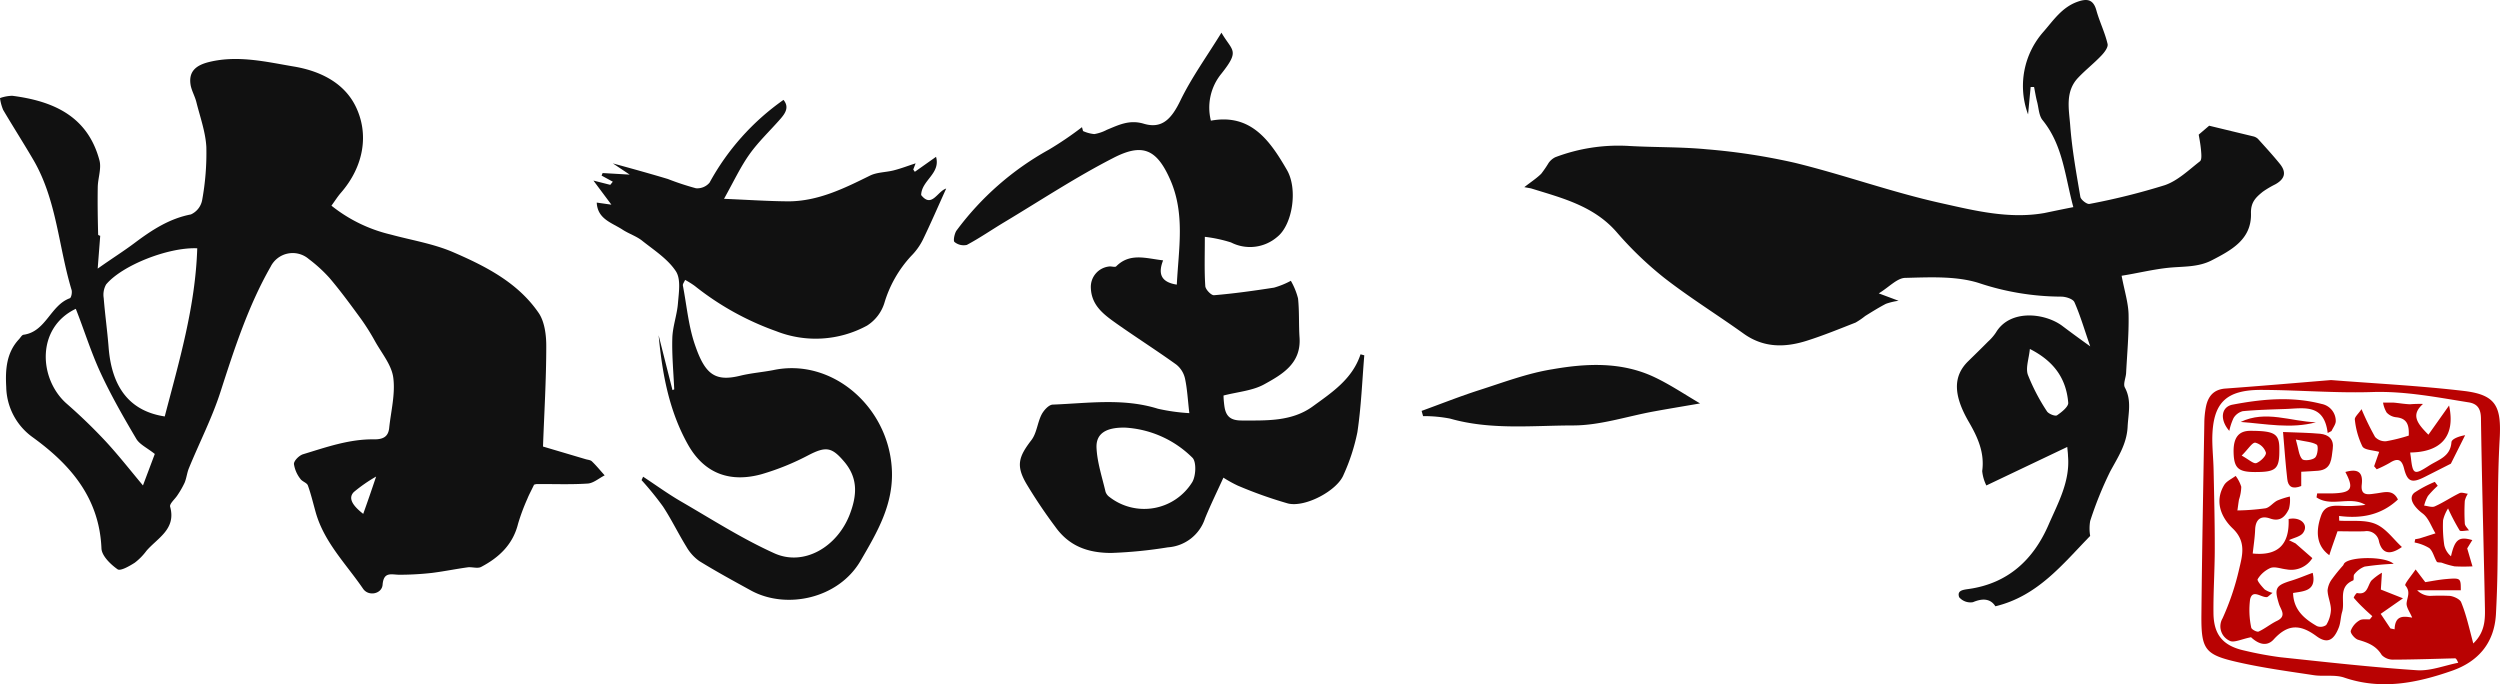
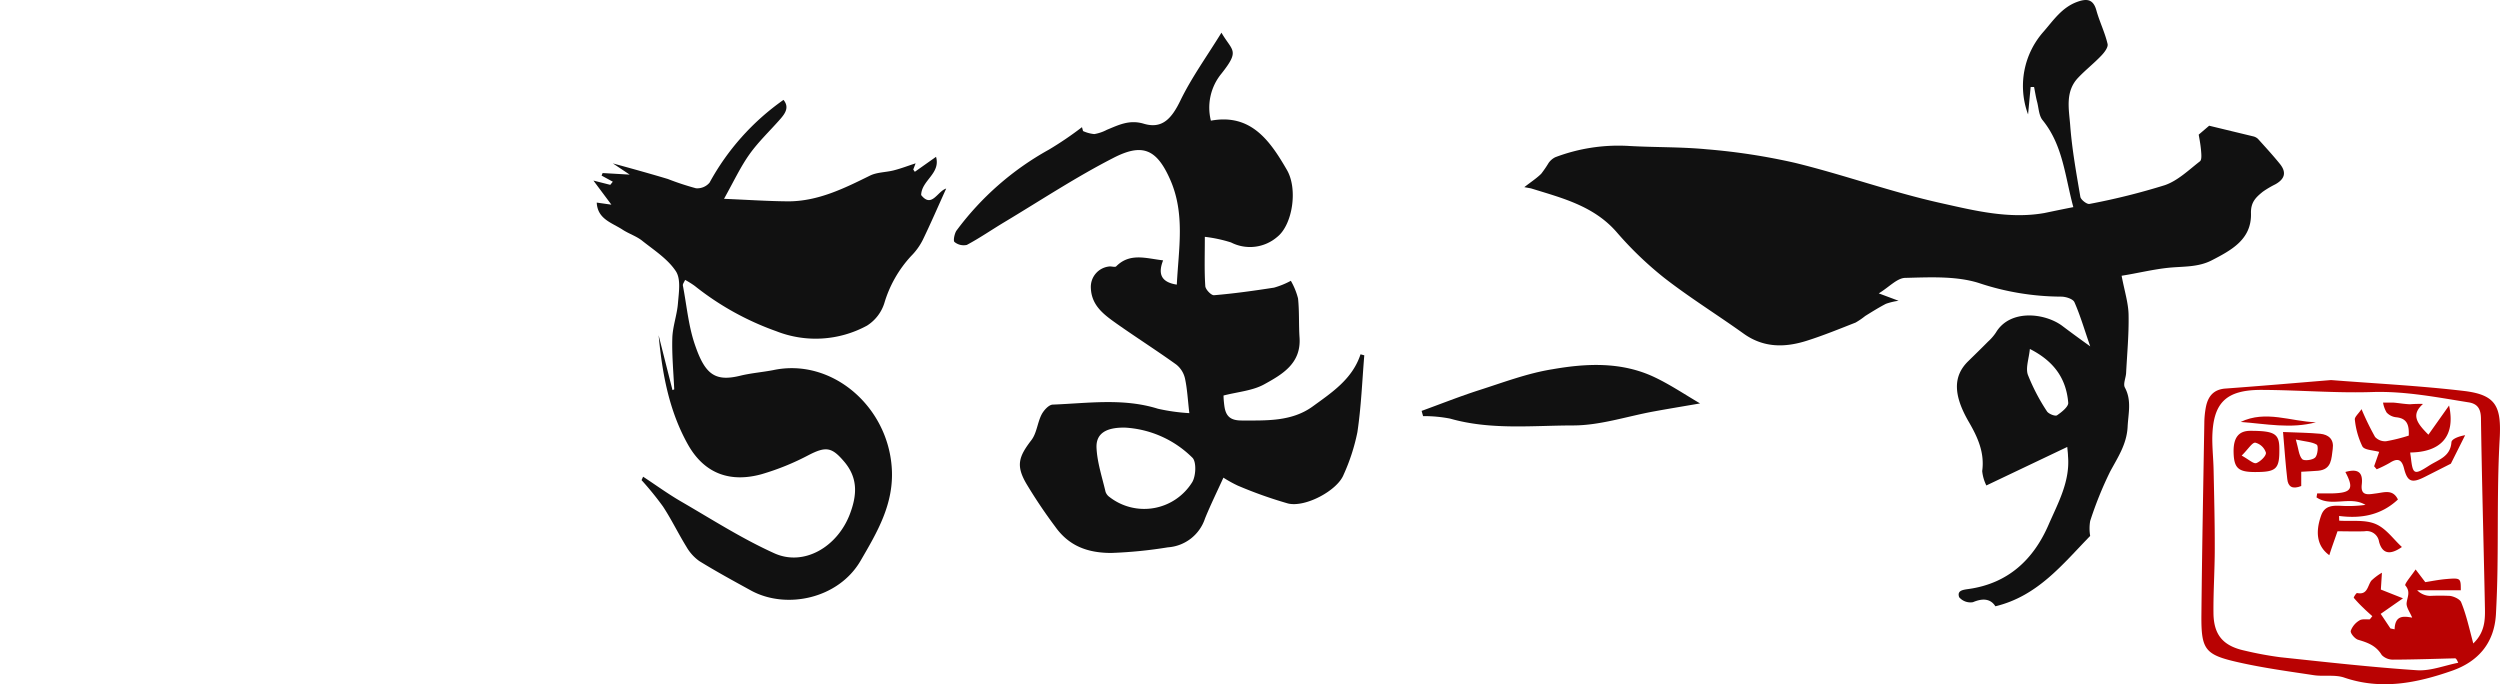
<svg xmlns="http://www.w3.org/2000/svg" viewBox="0 0 445.25 121.86">
  <defs>
    <style>.cls-1{fill:#111;}.cls-2{fill:#b90202;}</style>
  </defs>
  <g id="レイヤー_2" data-name="レイヤー 2">
    <g id="レイヤー_1-2" data-name="レイヤー 1">
-       <path class="cls-1" d="M17.85,42c-.14,1.84-.27,3.45-.45,5.84C20,46,22,44.75,23.91,43.32,27,41,30.12,38.94,34,38.19a3.51,3.51,0,0,0,2-2.53,46.63,46.63,0,0,0,.75-9.49c-.15-2.69-1.12-5.35-1.78-8-.25-1-.79-1.92-1-2.91-.47-2.53.93-3.65,3.32-4.23,5.13-1.24,10.19,0,15,.81,4.1.68,8.74,2.52,11,7,2.5,5,1.51,10.8-2.57,15.49-.6.69-1.09,1.48-1.69,2.3a26.66,26.66,0,0,0,10.55,5.14c3.67,1,7.5,1.61,11,3.09C86.47,47.4,92.29,50.34,96,55.83c1,1.54,1.3,3.87,1.29,5.84,0,6-.37,12-.58,17.86l7.59,2.25c.39.12.87.14,1.12.39.81.78,1.52,1.66,2.27,2.49-1,.51-2,1.39-3,1.46-3,.2-6,.07-9,.09-.38,0-.76.2-.59.15-.52,1.09-.9,1.77-1.18,2.48a35.41,35.41,0,0,0-1.66,4.47c-.92,3.69-3.41,6-6.57,7.66-.61.32-1.55,0-2.31.06-2.14.29-4.26.73-6.4,1a51.83,51.83,0,0,1-5.84.33c-1.41,0-2.81-.62-3,1.78-.12,1.63-2.5,2.15-3.48.71-3-4.39-6.91-8.25-8.42-13.56-.46-1.62-.84-3.27-1.41-4.84-.18-.48-1-.68-1.33-1.16a5.57,5.57,0,0,1-1.15-2.66c0-.6.94-1.52,1.63-1.73,4.15-1.26,8.28-2.73,12.69-2.65,1.55,0,2.47-.46,2.64-2,.31-3,1.12-6.06.73-9-.3-2.26-2.06-4.34-3.24-6.46a40,40,0,0,0-2.47-3.94c-1.82-2.49-3.65-5-5.64-7.34A25.69,25.69,0,0,0,55,46.14a4.39,4.39,0,0,0-6.8,1.36c-4,7-6.46,14.63-8.93,22.28-1.49,4.64-3.74,9-5.61,13.57-.35.83-.43,1.77-.77,2.6a16.13,16.13,0,0,1-1.26,2.21c-.45.72-1.47,1.55-1.33,2.08,1.11,4-2.23,5.56-4.21,7.85A10.52,10.52,0,0,1,24,100.22c-.94.6-2.55,1.53-3.06,1.17-1.25-.88-2.81-2.39-2.87-3.71-.37-9-5.51-14.93-12.27-19.82a11.26,11.26,0,0,1-4.69-8.94c-.17-3,0-6.08,2.27-8.5.26-.28.51-.76.81-.8,4-.54,4.77-5.23,8.24-6.5.26-.09.45-1,.32-1.48C10.43,44,10.12,35.7,6,28.57c-1.75-3-3.67-6-5.44-9A8.28,8.28,0,0,1,0,17.47a6.93,6.93,0,0,1,2.19-.41c7.29.94,13.42,3.62,15.52,11.49.39,1.45-.27,3.17-.3,4.77-.05,2.82,0,5.65.07,8.47C17.48,41.93,18.11,42.06,17.85,42Zm17.28,2.22C30,44,21.76,47.24,18.9,50.66a3.71,3.71,0,0,0-.43,2.42c.23,2.92.64,5.82.87,8.74.59,7.81,4.3,11.48,10,12.35C31.9,64.36,34.81,54.6,35.13,44.18ZM27.57,80.85c-1.39-1.1-2.7-1.69-3.3-2.7-2.26-3.82-4.48-7.7-6.35-11.73C16.2,62.71,15,58.79,13.5,55,6.38,58.4,6.92,67.54,11.87,71.89a94.46,94.46,0,0,1,7,6.77c2.23,2.42,4.26,5,6.59,7.8Zm39.46,4a27.46,27.46,0,0,0-4,2.77c-1,1-.44,2.27,1.66,3.9C65.46,89.37,66.17,87.32,67,84.84Z" />
      <path class="cls-1" d="M369.26,36.89c-1.5-5.52-1.83-11-5.48-15.5-.68-.83-.68-2.22-1-3.36-.21-.83-.34-1.68-.51-2.53l-.61,0c-.16,1.65-.31,3.3-.46,4.88A14.56,14.56,0,0,1,364,5.59c1.73-2,3.25-4.27,5.93-5.25,1.65-.6,2.86-.57,3.43,1.49s1.52,3.93,2,6c.14.58-.58,1.53-1.13,2.09-1.31,1.38-2.83,2.56-4.13,3.94-2.33,2.46-1.62,5.6-1.4,8.44.32,4.28,1.09,8.52,1.81,12.76.09.52,1.18,1.36,1.63,1.26a119.42,119.42,0,0,0,13.41-3.34c2.31-.79,4.26-2.7,6.26-4.25.36-.28.25-1.31.19-2-.1-1.15-.34-2.29-.41-2.75l1.86-1.59,7.86,1.9a1.86,1.86,0,0,1,.84.45c1.32,1.46,2.65,2.91,3.89,4.44s.88,2.72-.83,3.66A16.84,16.84,0,0,0,403,34.15c-1.23,1-2.16,1.86-2.1,3.86.12,4.63-3.48,6.54-7,8.36-2.42,1.24-5,1.06-7.6,1.31-2.86.29-5.68,1-8.44,1.43.52,2.75,1.2,4.84,1.24,6.94.07,3.46-.26,6.93-.44,10.39-.05.88-.56,1.94-.22,2.58,1.25,2.33.6,4.63.49,7-.16,3.11-1.76,5.45-3.13,8a65.6,65.6,0,0,0-3.54,8.77,7.93,7.93,0,0,0,0,2.66c-4.88,5-9.32,10.71-16.88,12.53-.84-1.32-2.19-1.5-4-.73a2.65,2.65,0,0,1-2.45-.88c-.44-1.25.75-1.33,1.75-1.48,6.95-1,11.47-5.21,14.16-11.41,1.7-3.9,3.87-7.75,3.47-12.28,0-.39-.06-.78-.13-1.6l-14.41,6.86a7.4,7.4,0,0,1-.74-2.56c.46-3.29-.82-6.07-2.38-8.75-2.76-4.75-2.85-8.13-.13-10.8,1.19-1.17,2.38-2.32,3.55-3.51a8.57,8.57,0,0,0,1.4-1.61c2.51-4.23,8.76-3.5,11.86-1.16,1.51,1.14,3,2.23,4.94,3.62-1-2.86-1.74-5.43-2.81-7.86-.26-.6-1.56-1-2.37-1a46.76,46.76,0,0,1-14.73-2.45c-4-1.24-8.63-1-13-.89-1.46,0-2.88,1.62-4.75,2.76l3.53,1.32a11.18,11.18,0,0,0-2.26.54c-1.27.66-2.48,1.42-3.69,2.17a13.3,13.3,0,0,1-1.71,1.17c-2.86,1.12-5.71,2.29-8.64,3.22-3.91,1.25-7.73,1.31-11.3-1.25-4.69-3.36-9.6-6.4-14.15-9.94a62.72,62.72,0,0,1-8.51-8.19c-4.05-4.61-9.6-6-15.05-7.69-.29-.09-.59-.12-1.35-.27,1.21-.94,2.18-1.57,3-2.37a19.48,19.48,0,0,0,1.33-1.94A3.14,3.14,0,0,1,277,28a31.65,31.65,0,0,1,13.19-2c4.6.26,9.22.15,13.79.59A111.65,111.65,0,0,1,319.67,29c8.72,2.13,17.22,5.22,26,7.17,6,1.34,12.14,2.88,18.44,1.77C365.65,37.62,367.21,37.29,369.26,36.89Zm-7.74,25.26c-.18,1.79-.78,3.37-.36,4.59a35.27,35.27,0,0,0,3.39,6.5c.28.47,1.48.94,1.8.73.84-.57,2.1-1.57,2-2.28C368,67.6,366,64.42,361.52,62.15Z" />
      <path class="cls-1" d="M211.82,73.58c-.28-2.38-.37-4.31-.77-6.16a4.43,4.43,0,0,0-1.54-2.48c-3.49-2.51-7.12-4.82-10.64-7.3-2.22-1.58-4.48-3.19-4.59-6.36a3.65,3.65,0,0,1,3.39-3.83c.38,0,.92.16,1.11,0,2.46-2.49,5.36-1.42,8.37-1.08-.87,2.22-.54,3.87,2.44,4.32.31-6.31,1.52-12.59-1.18-18.7-2.43-5.52-5-6.52-10.17-3.84-6.65,3.41-12.92,7.55-19.34,11.4-2.24,1.34-4.4,2.84-6.71,4.07A2.57,2.57,0,0,1,170,43.1c-.27-.21,0-1.49.33-2a51.51,51.51,0,0,1,16.48-14.45,60.74,60.74,0,0,0,5.89-4l.19.69a6.26,6.26,0,0,0,2,.54,7.34,7.34,0,0,0,2.24-.76c2.1-.86,4-1.85,6.56-1.09,3.31,1,5-.92,6.58-4.21,2-4.09,4.7-7.82,7.27-12,1.94,3.34,3.34,3.07,0,7.29a9.54,9.54,0,0,0-1.88,8.38c7.1-1.31,10.5,3.52,13.53,8.76,2,3.42,1,9.78-1.7,11.93a7.42,7.42,0,0,1-8.24,1,24.81,24.81,0,0,0-4.67-1c0,3.32-.1,6,.08,8.73,0,.62,1.07,1.72,1.56,1.67,3.57-.3,7.13-.8,10.68-1.35a14.78,14.78,0,0,0,3-1.22,12.36,12.36,0,0,1,1.28,3.14c.25,2.33.11,4.7.27,7,.3,4.6-3.11,6.54-6.28,8.29-2.07,1.15-4.68,1.34-7.26,2,0,.47.06,1.25.17,2,.27,1.73,1.11,2.45,3.05,2.45,4.43,0,8.93.21,12.67-2.51,3.41-2.48,7.07-4.87,8.51-9.28l.67.18c-.38,4.57-.55,9.17-1.23,13.7a35,35,0,0,1-2.47,7.6c-1.11,2.77-6.78,5.84-9.89,5.09a76.72,76.72,0,0,1-8.94-3.18,22.09,22.09,0,0,1-2.56-1.42c-1.15,2.53-2.29,4.85-3.27,7.25A7.5,7.5,0,0,1,208,97.48a79.66,79.66,0,0,1-10.08,1c-4.29,0-7.59-1.29-10-4.7a90.12,90.12,0,0,1-5.17-7.71c-1.81-3.15-1.33-4.72.9-7.63,1-1.26,1.1-3.13,1.85-4.6.39-.76,1.29-1.76,2-1.78,6.26-.24,12.54-1.2,18.74.74A34.22,34.22,0,0,0,211.82,73.58Zm-11.4,2.58c-3.36-.07-5.24,1-5.13,3.58s1,5.25,1.61,7.86a1.91,1.91,0,0,0,.72.93,10.06,10.06,0,0,0,14.73-2.68c.66-1.13.75-3.66,0-4.35A18.51,18.51,0,0,0,200.42,76.16Z" />
      <path class="cls-1" d="M114.54,84.9c2.24,1.47,4.42,3.06,6.73,4.4,5.49,3.18,10.88,6.64,16.64,9.24,5.26,2.38,11.24-1.13,13.46-7,1.26-3.34,1.49-6.4-1.06-9.37-2.16-2.53-3.2-2.71-6.29-1.12a44.65,44.65,0,0,1-8.37,3.4c-5.3,1.47-10,.16-13.05-5.14-3.46-6.1-4.65-12.77-5.3-19.6q1.23,4.88,2.47,9.77l.31-.14c-.13-3-.43-6.09-.34-9.12.06-2.07.83-4.1,1-6.17s.55-4.35-.38-5.76c-1.42-2.15-3.82-3.7-5.92-5.36-1-.83-2.4-1.28-3.52-2-1.92-1.27-4.5-1.88-4.64-4.85l2.61.37-3.2-4.29,3,.76.45-.56-2-1.09.19-.45,4.82.28-3-2c3.64,1,6.74,1.86,9.8,2.78a48.2,48.2,0,0,0,5,1.65,2.85,2.85,0,0,0,2.42-1,43.42,43.42,0,0,1,13.17-14.74c1.06,1.29.33,2.38-.55,3.39-1.82,2.08-3.86,4-5.46,6.23s-2.8,4.8-4.58,8c4.1.17,7.75.42,11.41.45,5.34,0,10-2.32,14.6-4.59,1.25-.61,2.8-.57,4.18-.92s2.54-.81,3.93-1.26l-.42,1.1.28.41,3.78-2.67c.85,3-2.59,4.18-2.65,6.81,1.89,2.39,2.89-.69,4.46-1.16-1.44,3.17-2.74,6.19-4.17,9.14a11.2,11.2,0,0,1-2.08,2.88,21.21,21.21,0,0,0-4.77,8.39,7.36,7.36,0,0,1-3.08,4,19.13,19.13,0,0,1-16.16,1,50.22,50.22,0,0,1-14.54-8.08,16,16,0,0,0-1.7-1.06c-.19.43-.44.72-.4,1,.7,3.62,1,7.37,2.24,10.82,1.78,5.12,3.61,6.32,8,5.24,1.93-.47,3.94-.62,5.89-1,10.35-2.18,20.4,6.4,21.08,17.51.39,6.34-2.59,11.34-5.55,16.43-3.95,6.81-13.27,8.74-19.53,5.32-3.1-1.7-6.2-3.39-9.2-5.24a8,8,0,0,1-2.31-2.57c-1.45-2.35-2.65-4.85-4.16-7.15a55.2,55.2,0,0,0-3.82-4.7Z" />
      <path class="cls-1" d="M253.19,73.18c3.42-1.24,6.8-2.59,10.26-3.7,4.29-1.37,8.57-3,13-3.71,6.16-1.08,12.45-1.37,18.33,1.46,2.73,1.31,5.25,3,8,4.62-2.78.48-5.52.93-8.26,1.43-4.74.87-9.47,2.46-14.21,2.49-7.34,0-14.79.86-22.06-1.22a24.49,24.49,0,0,0-4.8-.44Z" />
      <path class="cls-2" d="M415.16,67.69c7.73.61,15.69,1,23.59,1.93,5.83.68,6.77,2.75,6.44,8.62-.44,7.72-.27,15.47-.39,23.21q-.06,3.94-.27,7.89c-.27,5.16-3.14,8.48-7.82,10.12-6.24,2.18-12.58,3.48-19.2,1.22-1.66-.57-3.64-.16-5.43-.43-4.49-.68-9-1.29-13.41-2.29-6-1.35-6.65-2.24-6.6-8.44.11-11.39.33-22.79.52-34.18a16,16,0,0,1,.28-2.85c.38-1.9,1.36-3.14,3.5-3.29C402.54,68.75,408.7,68.22,415.16,67.69Zm25.33,46.91c2.33-2.24,2.1-4.75,2.06-7.17-.22-10.93-.53-21.85-.69-32.78,0-1.76-.54-2.75-2.26-3-5.64-.9-11.22-2-17-1.83-6.61.22-13.24-.36-19.87-.38-6.37,0-8.65,2.35-8.72,8.68,0,1.83.19,3.67.23,5.5.1,4.7.22,9.4.21,14.1,0,3.82-.27,7.65-.23,11.48s1.67,5.83,5.53,6.67a62.23,62.23,0,0,0,6.35,1.18c8.11.86,16.23,1.78,24.37,2.32,2.4.16,4.89-.85,7.34-1.33-.29-.68-.43-.79-.57-.79-3.65.09-7.29.22-10.94.23a2.81,2.81,0,0,1-2.11-.82c-1-1.67-2.49-2.21-4.19-2.71-.59-.17-1.43-1.16-1.33-1.6a3.58,3.58,0,0,1,1.56-1.86c.46-.3,1.22-.14,1.84-.19l.44-.56c-.52-.47-1.05-.93-1.54-1.42a21.9,21.9,0,0,1-1.76-1.85c-.06-.09.45-.88.59-.85,1.88.39,1.84-1.29,2.54-2.21a10,10,0,0,1,1.88-1.41c-.09,1.52-.15,2.35-.19,3l3.94,1.56L424,109.33c.47.69,1.1,1.64,1.74,2.6l.74.15c.08-2.55,1.61-2.35,3.13-2.08-.39-.94-1-1.74-1-2.49.07-1.1.79-2.06-.22-3.24-.21-.25,1.18-1.86,1.83-2.85l1.72,2.26c.93-.14,2.33-.43,3.73-.55,2.59-.22,2.6-.17,2.6,2h-7.77a3.38,3.38,0,0,0,2.28,1,35.72,35.72,0,0,1,3.58,0c.74.11,1.83.62,2,1.2C439.24,109.48,439.75,111.82,440.49,114.6Z" />
-       <path class="cls-2" d="M400.91,113.49c-1.7.33-3.09,1.05-3.81.63a2.82,2.82,0,0,1-1.26-4,45.79,45.79,0,0,0,2.94-8.71c.57-2.45,1.35-4.93-1.15-7.31-2-1.92-3.28-4.76-1.51-7.71.42-.7,1.35-1.1,2.05-1.63a6.22,6.22,0,0,1,1,1.94,7.85,7.85,0,0,1-.41,2.29c-.11.64-.18,1.28-.28,1.92a40.5,40.5,0,0,0,5-.38c.76-.15,1.35-1,2.1-1.38a13.94,13.94,0,0,1,2.24-.72,6,6,0,0,1-.17,2.23C407,92,406.1,93,404.26,92.33c-1.64-.56-2.55.21-2.62,2-.05,1.42-.28,2.83-.43,4.25,4.48.45,6.57-1.57,6.39-6.14,2.1-.46,3.64,1,2.58,2.46-.48.68-1.66.88-2.52,1.3l1.17.58,3,2.62a4.44,4.44,0,0,1-4.64,2c-.95-.1-2-.54-2.81-.25a5.08,5.08,0,0,0-2.29,2c-.16.26.72,1.28,1.25,1.83a4.36,4.36,0,0,0,1.4.61c-.73.58-.84.73-1,.75-1,.12-2.56-1.49-3,.41a15,15,0,0,0,.2,5c0,.32,1,.86,1.32.73,1.14-.52,2.13-1.36,3.26-1.9,1.81-.86.68-2,.37-3-.87-2.78-.61-3.31,2.14-4.15,1.26-.38,2.48-.91,3.86-1.41.74,3.24-1.53,3.26-3.49,3.59.07,3,2,4.61,4.25,5.9a1.71,1.71,0,0,0,1.65-.2,5.63,5.63,0,0,0,.84-2.7c0-1.16-.57-2.31-.6-3.47a4,4,0,0,1,.84-2.07,28.41,28.41,0,0,1,1.91-2.35c.1-.12.14-.3.24-.41,1.08-1.21,7.28-1.26,8.78.11a47.79,47.79,0,0,0-5.17.49,4.27,4.27,0,0,0-1.84,1.38c-.22.23,0,1-.22,1.09-2.75,1.16-1.37,3.73-1.95,5.61-.27.89-.25,1.88-.58,2.74-.9,2.32-2.06,3-4,1.56-2.87-2.11-5.05-2.17-7.54.52C403.57,115.48,401.86,114.39,400.91,113.49Z" />
      <path class="cls-2" d="M432.5,77.42l3.68-5.2c1.18,5.45-1.42,8.3-6.91,8.37,0,.3.07.57.1.85.34,3.1.6,3.2,3.23,1.5,1.67-1.08,3.81-1.57,4-4.18.05-.59,1.34-1.07,2.44-1.25l-2.54,5.07-4.6,2.33c-2.35,1.2-3.14.93-3.75-1.51-.44-1.73-1.25-1.8-2.58-.94a20.94,20.94,0,0,1-2.28,1.12l-.46-.54.9-2.56c-1.1-.32-2.65-.31-3-1a14.15,14.15,0,0,1-1.33-4.74c-.08-.46.64-1.05,1.19-1.87A48.31,48.31,0,0,0,423,77.82a2.41,2.41,0,0,0,2,.76,30.5,30.5,0,0,0,4-1c.07-1.78-.21-3.08-2.28-3.27a2.69,2.69,0,0,1-1.66-.84,5.1,5.1,0,0,1-.64-1.77c.61,0,1.21,0,1.81,0,1,.08,2,.27,3,.3a21.12,21.12,0,0,1,2.31-.06C429.43,73.83,430.33,75.26,432.5,77.42Z" />
      <path class="cls-2" d="M416.61,92.73c2.16.14,4.53-.21,6.43.57s3.18,2.69,4.74,4.12c-2.12,1.49-3.49,1.22-4.07-.93a2.21,2.21,0,0,0-2.58-1.87c-1.59.06-3.18,0-4.82,0-.49,1.43-1,2.79-1.46,4.26-2.15-1.55-2.56-4-1.44-7.11.67-1.84,2.23-1.74,3.79-1.67a22.42,22.42,0,0,0,4.09-.18c-2.69-1.65-6.11.46-8.72-1.34l.12-.71c.94,0,1.87,0,2.81,0,3.34-.11,3.77-.85,2.21-3.81,2.28-.65,3.17.07,2.92,2.24s1.3,1.73,2.54,1.58c1.46-.18,3-.8,3.9,1.08-3,2.81-6.57,3.44-10.48,2.93Z" />
-       <path class="cls-2" d="M436,90.55a6.84,6.84,0,0,0-.89,2.1,23.35,23.35,0,0,0,.21,4.42,3.59,3.59,0,0,0,1.2,2c.69-3,1.41-3.58,3.8-2.88-.41.65-.78,1.27-.91,1.48.39,1.33.66,2.27.94,3.2a30.68,30.68,0,0,1-3.18,0,15.13,15.13,0,0,1-2.29-.65c-.3-.08-.78,0-.89-.18-.48-.79-.68-1.86-1.33-2.42a7.87,7.87,0,0,0-2.61-1c0-.2.07-.39.1-.59a7.85,7.85,0,0,0,.82-.15l2.79-.89c-.74-1.2-1.23-2.75-2.29-3.54-1.64-1.23-2.61-2.8-1.44-3.72a21,21,0,0,1,3.61-1.91l.52.7a16.65,16.65,0,0,0-1.75,1.82,6.77,6.77,0,0,0-.67,1.71c.64.06,1.4.37,1.91.13,1.52-.68,2.91-1.63,4.41-2.36.38-.18,1,.07,1.46.12a4.17,4.17,0,0,0-.54,1.26,34,34,0,0,0,0,4c0,.44.48.85.74,1.27-.57,0-1.48.24-1.66,0A37.5,37.5,0,0,1,436,90.55Z" />
      <path class="cls-2" d="M406.61,76.94c2.66.11,4.63.13,6.59.31,1.55.15,2.51,1,2.26,2.71s-.15,3.66-2.61,3.88c-.94.08-1.89.11-3,.18v2.54c-1.54.62-2.35.16-2.49-1.26C407.06,82.72,406.88,80.14,406.61,76.94Zm2.28,1.34c.48,1.67.53,2.82,1.12,3.49.32.36,1.85.18,2.32-.28s.59-2.11.29-2.29C411.77,78.69,410.63,78.66,408.89,78.28Z" />
-       <path class="cls-2" d="M414.56,77.11c-.64-5.28-4.27-4.38-7.5-4.27-2.54.09-5.09.15-7.62.39a2.72,2.72,0,0,0-1.64,1.22,9.92,9.92,0,0,0-.76,2.29c-1.75-2-1.45-4.27.57-4.67,5.26-1,10.55-1.51,15.86-.13A3.1,3.1,0,0,1,416,75c0,.57-.49,1.18-.76,1.77Z" />
      <path class="cls-2" d="M401.63,84.07c-3.06,0-3.8-.72-3.83-3.73,0-2.45.95-3.62,3-3.61,4.29,0,5.14.53,5.15,3.14C406,83.54,405.44,84.07,401.63,84.07Zm-2.39-2.93c1.28.7,2.12,1.51,2.61,1.34.74-.28,1.79-1.3,1.71-1.86a2.67,2.67,0,0,0-1.89-1.78C401.09,78.8,400.41,80,399.24,81.14Z" />
      <path class="cls-2" d="M412.47,75.21c-4.47,1.2-8.93.27-13.41-.06C403.53,73,408,75.07,412.47,75.21Z" />
    </g>
  </g>
</svg>